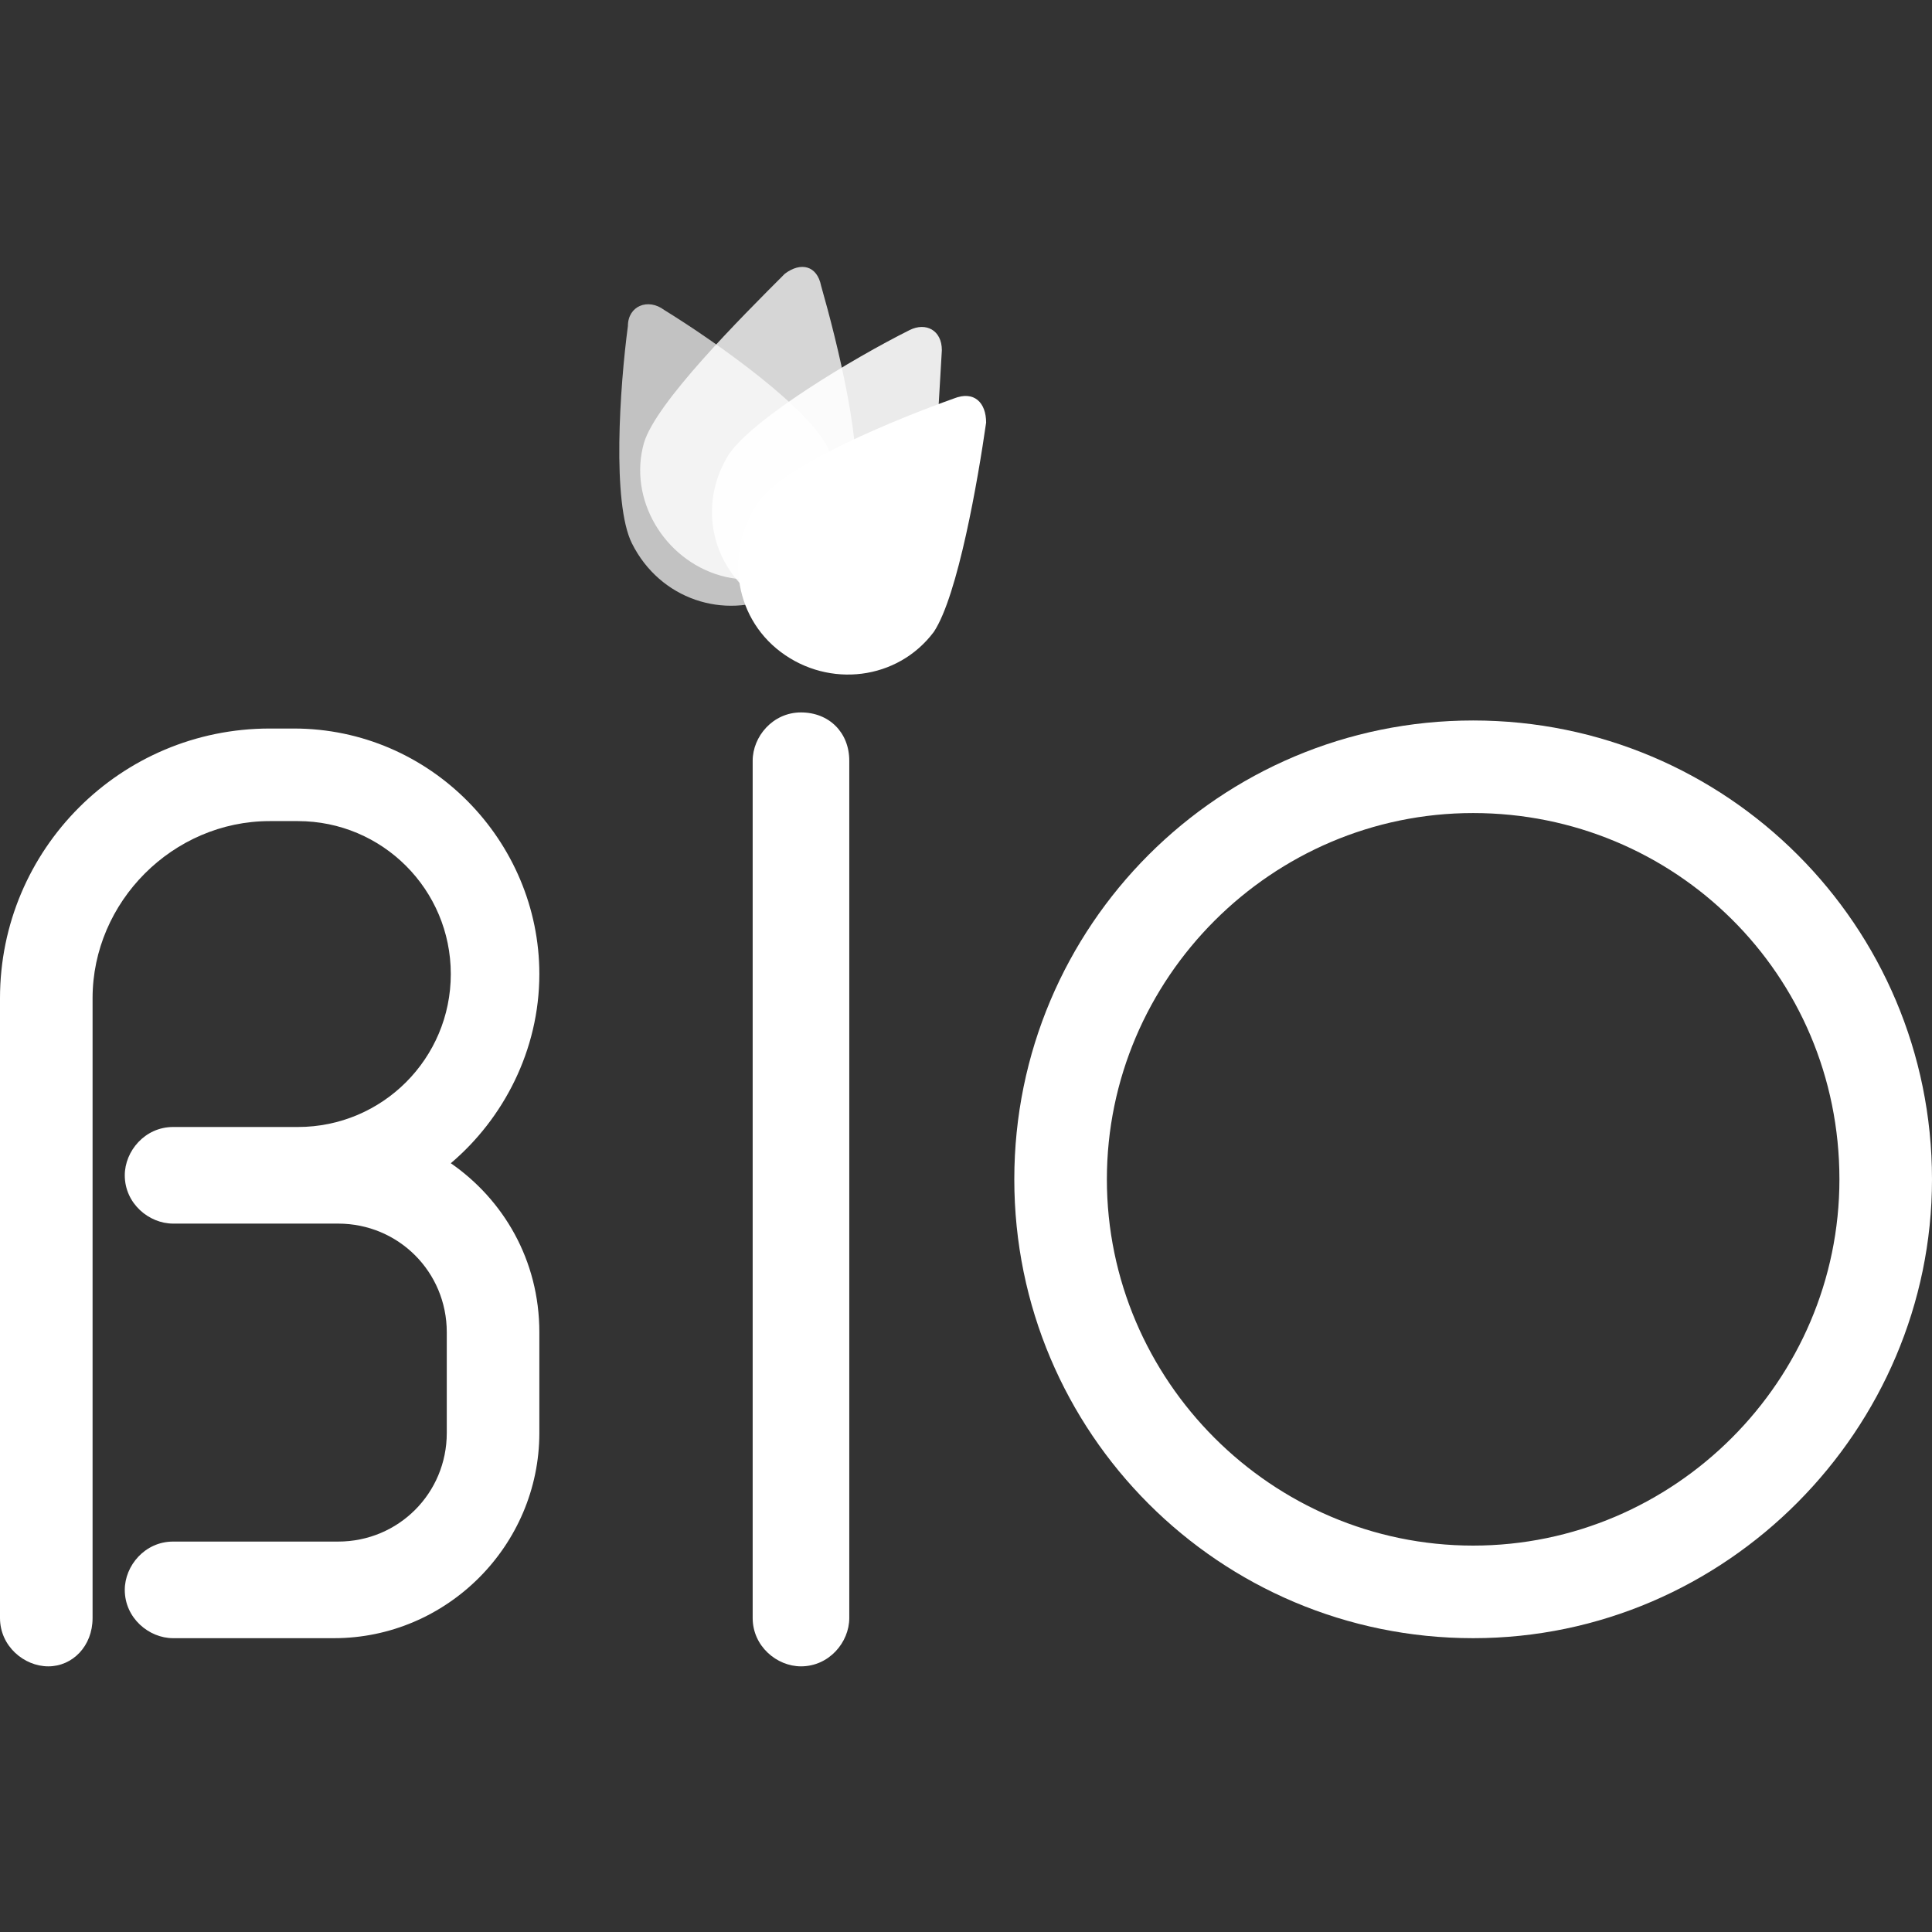
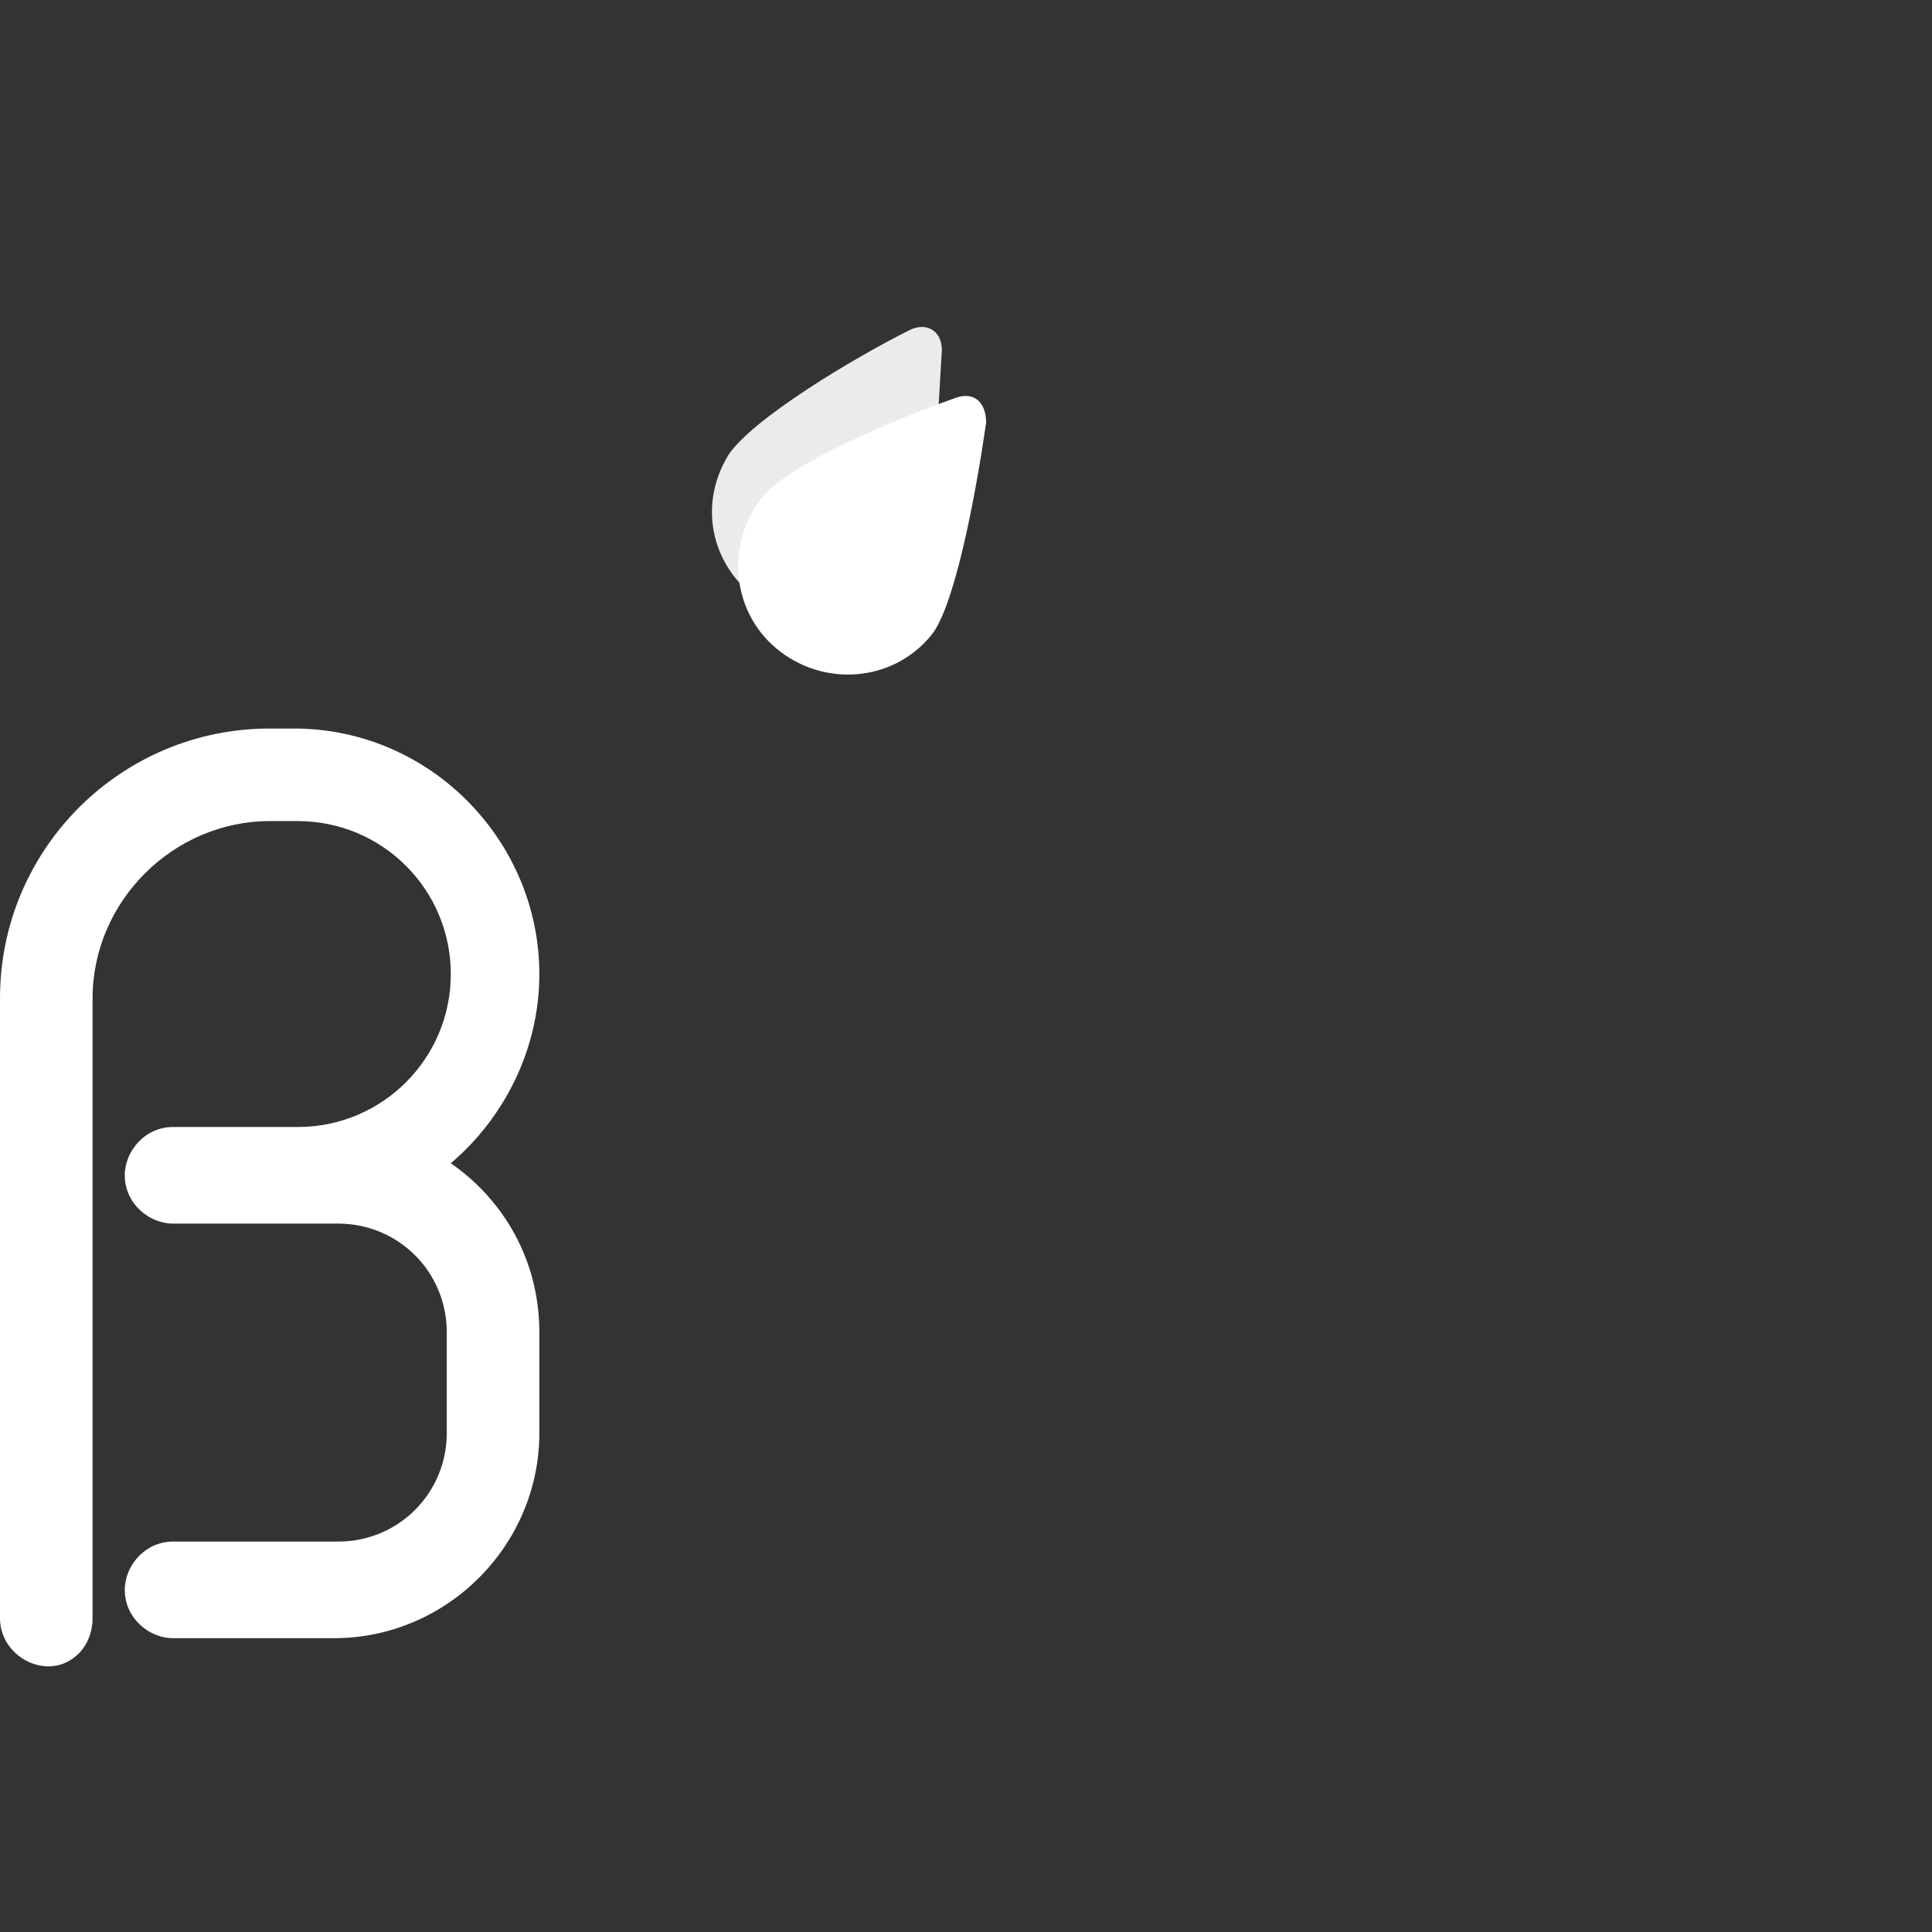
<svg xmlns="http://www.w3.org/2000/svg" version="1.1" id="Calque_1" x="0px" y="0px" viewBox="0 0 48 48" style="enable-background:new 0 0 48 48;" xml:space="preserve">
  <rect x="0" y="0" width="48" height="48" fill="#333333" stroke="none" />
  <style type="text/css">
	.st0{fill:#FFFFFF;}
	.st1{opacity:0.7;fill:#FFFFFF;enable-background:new    ;}
	.st2{opacity:0.8;fill:#FFFFFF;enable-background:new    ;}
	.st3{opacity:0.9;fill:#FFFFFF;enable-background:new    ;}
</style>
  <g id="BIO">
    <g>
      <path class="st0" d="M1.2,41.4c-0.6,0-1.2-0.5-1.2-1.2V24.8c0-3.7,3-6.7,6.7-6.7h0.6c3.4,0,6.1,2.8,6.1,6.1c0,1.9-0.9,3.6-2.2,4.7    c1.3,0.9,2.2,2.4,2.2,4.2v2.5c0,2.8-2.3,5.1-5.1,5.1h-4c-0.6,0-1.2-0.5-1.2-1.2c0-0.6,0.5-1.2,1.2-1.2h4.1c1.5,0,2.7-1.2,2.7-2.7    v-2.5c0-1.5-1.2-2.7-2.7-2.7H4.3c-0.6,0-1.2-0.5-1.2-1.2c0-0.6,0.5-1.2,1.2-1.2h3.1c2.1,0,3.8-1.7,3.8-3.8s-1.7-3.8-3.8-3.8H6.7    c-2.4,0-4.4,2-4.4,4.4v15.4C2.3,40.9,1.8,41.4,1.2,41.4z" />
-       <path class="st0" d="M19.9,41.4c-0.6,0-1.2-0.5-1.2-1.2V18.9c0-0.6,0.5-1.2,1.2-1.2s1.2,0.5,1.2,1.2v21.3    C21.1,40.8,20.6,41.4,19.9,41.4z" />
-       <path class="st1" d="M20.6,11.2c0.6,1.3,0.1,2.9-1.3,3.6c-1.3,0.6-2.9,0.1-3.6-1.3c-0.5-1-0.3-3.9-0.1-5.4c0-0.5,0.5-0.7,0.9-0.4    C17.8,8.5,20.2,10.2,20.6,11.2z" />
-       <path class="st2" d="M21.2,12.4c-0.4,1.4-1.9,2.3-3.3,1.9c-1.4-0.4-2.3-1.9-1.9-3.3c0.3-1,2.4-3.1,3.5-4.2    c0.4-0.3,0.8-0.2,0.9,0.3C20.8,8.5,21.5,11.3,21.2,12.4z" />
      <path class="st3" d="M22.7,14.1c-0.8,1.3-2.4,1.7-3.7,0.9c-1.3-0.8-1.7-2.4-0.9-3.7c0.6-0.9,3.1-2.4,4.5-3.1    c0.4-0.2,0.8,0,0.8,0.5C23.3,10.3,23.2,13.2,22.7,14.1z" />
      <path class="st0" d="M23.2,15.7c-0.9,1.2-2.6,1.4-3.8,0.5c-1.2-0.9-1.4-2.6-0.5-3.8c0.7-0.9,3.4-2,4.8-2.5    c0.5-0.2,0.8,0.1,0.8,0.6C24.3,11.9,23.8,14.8,23.2,15.7z" />
-       <path class="st0" d="M36.6,40.7c-6.3,0-11.4-5.1-11.4-11.4s5.1-11.4,11.4-11.4S48,23,48,29.3C48,35.5,42.9,40.7,36.6,40.7z     M36.6,20.2c-5,0-9.1,4.1-9.1,9.1s4.1,9.1,9.1,9.1s9.1-4.1,9.1-9.1C45.7,24.2,41.6,20.2,36.6,20.2z" />
    </g>
  </g>
</svg>